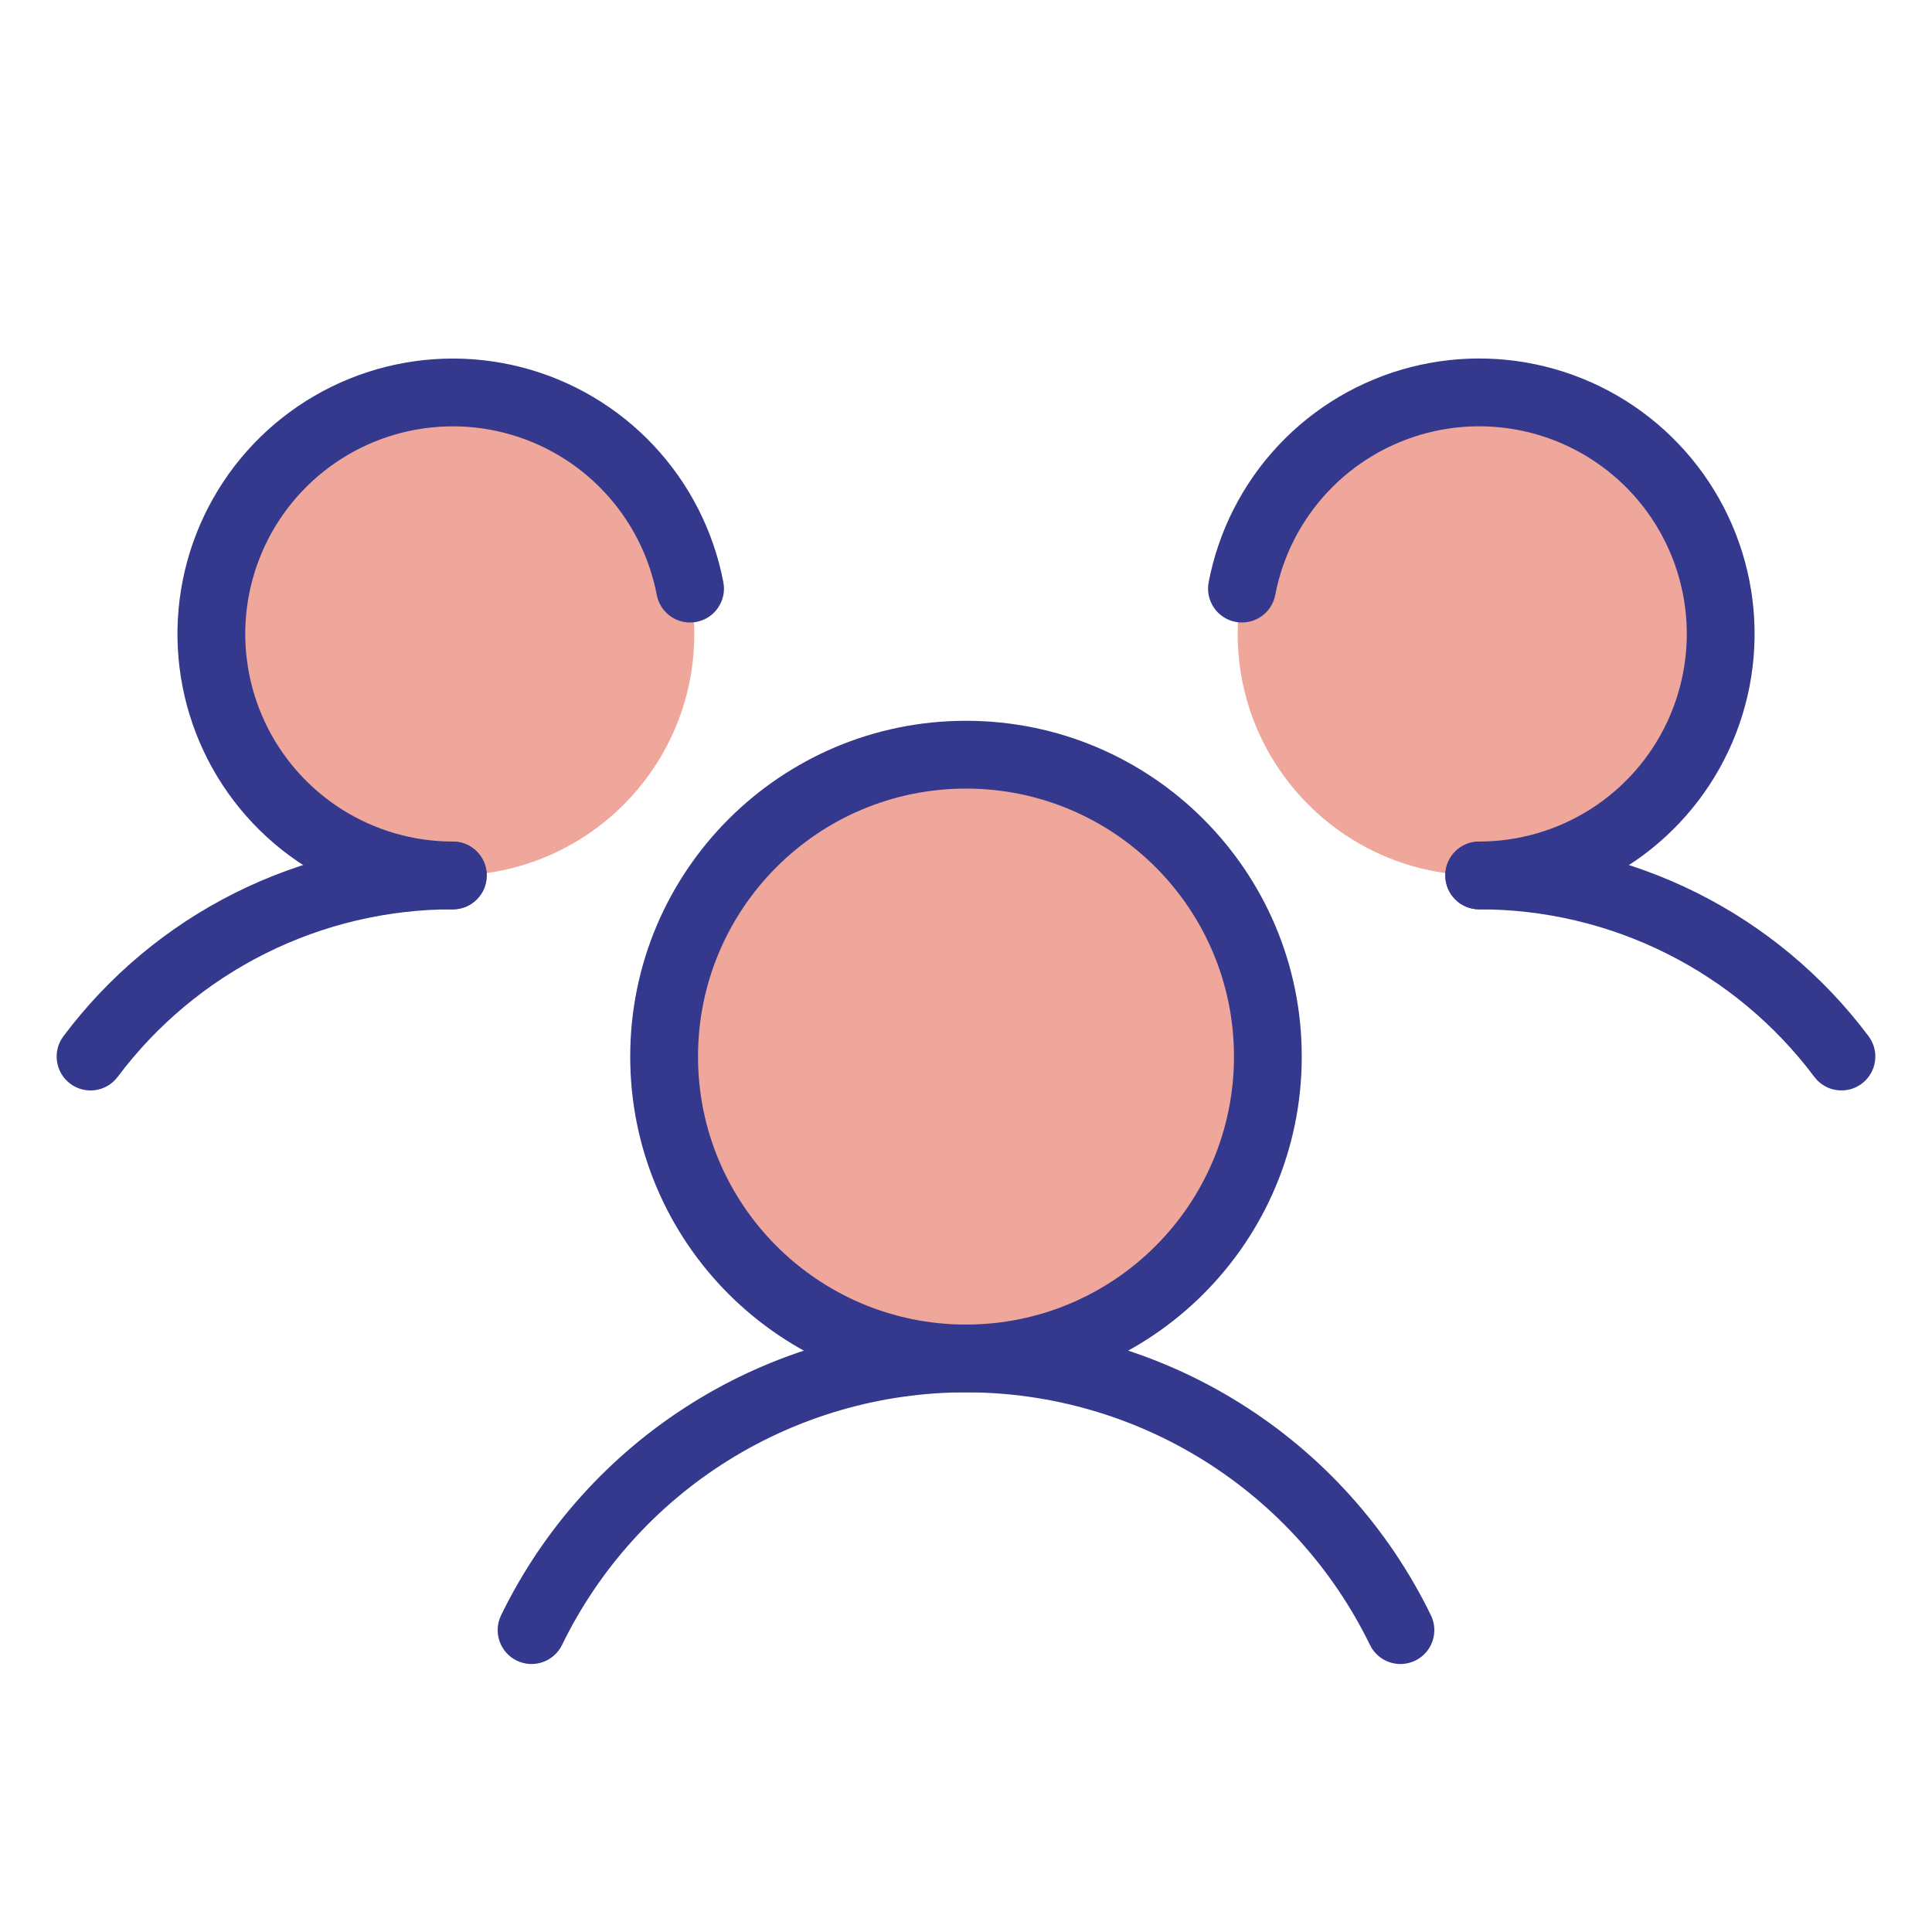
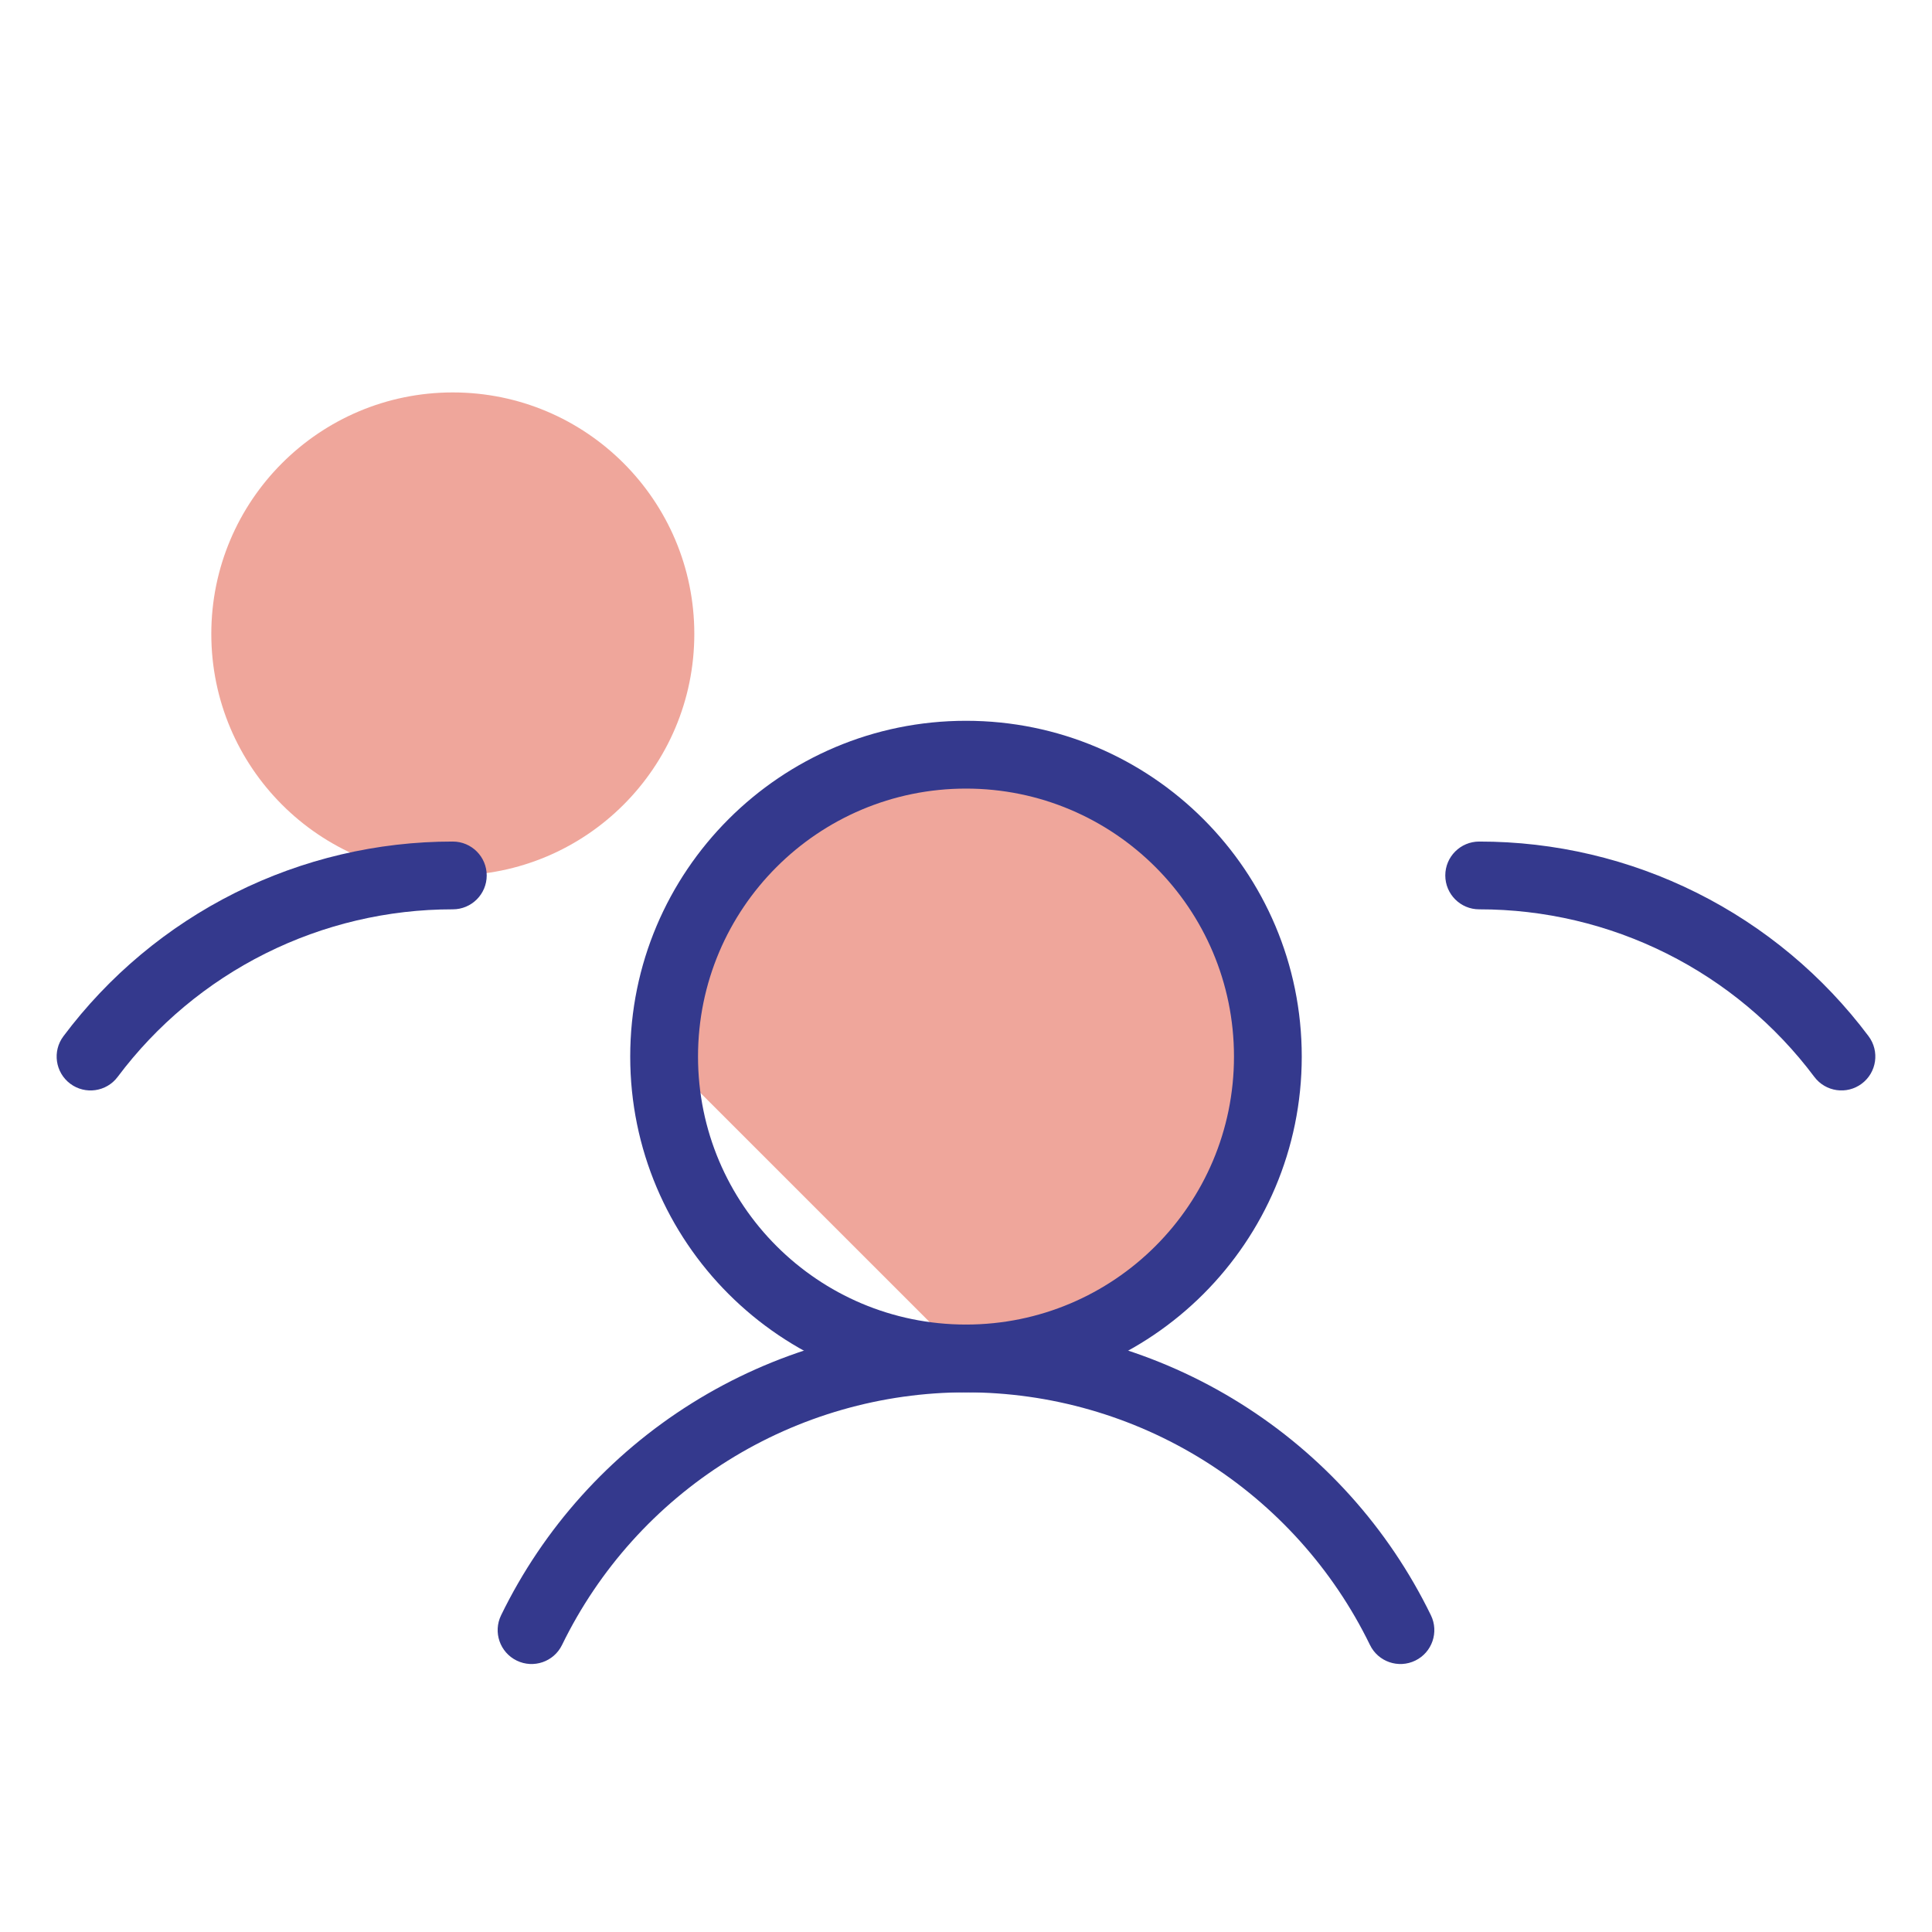
<svg xmlns="http://www.w3.org/2000/svg" width="75" height="75" viewBox="0 0 75 75" fill="none">
-   <path opacity="0.5" d="M37.5 52.734C43.972 52.734 49.219 47.488 49.219 41.016C49.219 34.544 43.972 29.297 37.5 29.297C31.028 29.297 25.781 34.544 25.781 41.016C25.781 47.488 31.028 52.734 37.5 52.734Z" fill="#E14E39" />
+   <path opacity="0.5" d="M37.5 52.734C43.972 52.734 49.219 47.488 49.219 41.016C49.219 34.544 43.972 29.297 37.5 29.297C31.028 29.297 25.781 34.544 25.781 41.016Z" fill="#E14E39" />
  <path opacity="0.5" d="M17.578 33.984C22.756 33.984 26.953 29.787 26.953 24.609C26.953 19.432 22.756 15.234 17.578 15.234C12.4 15.234 8.203 19.432 8.203 24.609C8.203 29.787 12.4 33.984 17.578 33.984Z" fill="#E14E39" />
-   <path opacity="0.5" d="M57.422 33.984C62.599 33.984 66.797 29.787 66.797 24.609C66.797 19.432 62.599 15.234 57.422 15.234C52.244 15.234 48.047 19.432 48.047 24.609C48.047 29.787 52.244 33.984 57.422 33.984Z" fill="#E14E39" />
  <path fill-rule="evenodd" clip-rule="evenodd" d="M37.5 30.613C31.755 30.613 27.097 35.271 27.097 41.016C27.097 46.761 31.755 51.419 37.5 51.419C43.245 51.419 47.903 46.761 47.903 41.016C47.903 35.271 43.245 30.613 37.5 30.613ZM24.465 41.016C24.465 33.817 30.301 27.981 37.5 27.981C44.699 27.981 50.534 33.817 50.534 41.016C50.534 48.215 44.699 54.05 37.5 54.05C30.301 54.05 24.465 48.215 24.465 41.016Z" fill="#34398D" />
  <path fill-rule="evenodd" clip-rule="evenodd" d="M64.696 37.014C62.438 35.885 59.947 35.298 57.423 35.3C56.696 35.301 56.107 34.712 56.106 33.986C56.105 33.259 56.694 32.67 57.421 32.669C60.355 32.666 63.248 33.348 65.873 34.66C68.497 35.972 70.779 37.878 72.538 40.226C72.973 40.808 72.855 41.632 72.273 42.068C71.692 42.504 70.867 42.385 70.431 41.803C68.918 39.783 66.954 38.143 64.696 37.014Z" fill="#34398D" />
  <path fill-rule="evenodd" clip-rule="evenodd" d="M17.577 35.3C15.053 35.298 12.562 35.885 10.304 37.014C8.046 38.143 6.082 39.783 4.568 41.804C4.133 42.386 3.308 42.504 2.726 42.069C2.145 41.633 2.026 40.808 2.462 40.227C4.221 37.878 6.503 35.972 9.127 34.66C11.751 33.348 14.646 32.666 17.579 32.669C18.306 32.67 18.895 33.259 18.894 33.986C18.894 34.712 18.304 35.301 17.577 35.3Z" fill="#34398D" />
  <path fill-rule="evenodd" clip-rule="evenodd" d="M37.5 54.05C34.229 54.05 31.025 54.97 28.252 56.704C25.479 58.438 23.25 60.917 21.818 63.857C21.5 64.511 20.712 64.782 20.059 64.464C19.406 64.146 19.134 63.359 19.452 62.705C21.099 59.321 23.665 56.469 26.857 54.473C30.048 52.477 33.736 51.419 37.5 51.419C41.264 51.419 44.952 52.477 48.143 54.473C51.334 56.468 53.9 59.321 55.548 62.705C55.866 63.359 55.594 64.146 54.941 64.464C54.287 64.782 53.5 64.511 53.182 63.857C51.75 60.917 49.521 58.438 46.748 56.704C43.975 54.97 40.77 54.05 37.5 54.05Z" fill="#34398D" />
-   <path fill-rule="evenodd" clip-rule="evenodd" d="M19.582 16.803C18.101 16.423 16.543 16.473 15.088 16.945C13.634 17.418 12.344 18.295 11.37 19.473C10.395 20.651 9.776 22.083 9.584 23.6C9.393 25.117 9.637 26.657 10.288 28.041C10.939 29.424 11.97 30.594 13.261 31.414C14.552 32.233 16.049 32.669 17.578 32.669C18.305 32.669 18.894 33.258 18.894 33.985C18.894 34.712 18.305 35.301 17.578 35.3C15.55 35.3 13.563 34.723 11.851 33.636C10.138 32.548 8.77 30.997 7.906 29.161C7.043 27.326 6.719 25.282 6.973 23.27C7.228 21.258 8.049 19.359 9.342 17.796C10.635 16.233 12.346 15.07 14.275 14.443C16.204 13.816 18.271 13.75 20.236 14.254C22.201 14.758 23.982 15.811 25.371 17.289C26.76 18.767 27.7 20.61 28.081 22.603C28.217 23.317 27.749 24.006 27.035 24.142C26.322 24.279 25.632 23.811 25.496 23.097C25.209 21.595 24.5 20.206 23.453 19.091C22.406 17.977 21.064 17.183 19.582 16.803Z" fill="#34398D" />
-   <path fill-rule="evenodd" clip-rule="evenodd" d="M59.913 16.943C58.459 16.471 56.9 16.421 55.418 16.802C53.937 17.182 52.594 17.975 51.547 19.09C50.5 20.205 49.791 21.594 49.505 23.096C49.368 23.81 48.679 24.278 47.965 24.142C47.251 24.006 46.783 23.316 46.92 22.603C47.3 20.61 48.24 18.767 49.629 17.288C51.018 15.809 52.799 14.757 54.764 14.252C56.729 13.748 58.797 13.813 60.726 14.441C62.656 15.068 64.367 16.231 65.66 17.794C66.953 19.357 67.775 21.256 68.029 23.269C68.283 25.282 67.959 27.325 67.095 29.161C66.232 30.996 64.863 32.548 63.151 33.636C61.438 34.723 59.451 35.3 57.422 35.3C56.696 35.3 56.106 34.711 56.106 33.984C56.106 33.258 56.695 32.669 57.422 32.669C58.951 32.668 60.449 32.233 61.74 31.414C63.032 30.594 64.063 29.424 64.714 28.04C65.365 26.657 65.609 25.116 65.418 23.599C65.226 22.081 64.607 20.65 63.632 19.471C62.657 18.293 61.367 17.416 59.913 16.943Z" fill="#34398D" />
</svg>